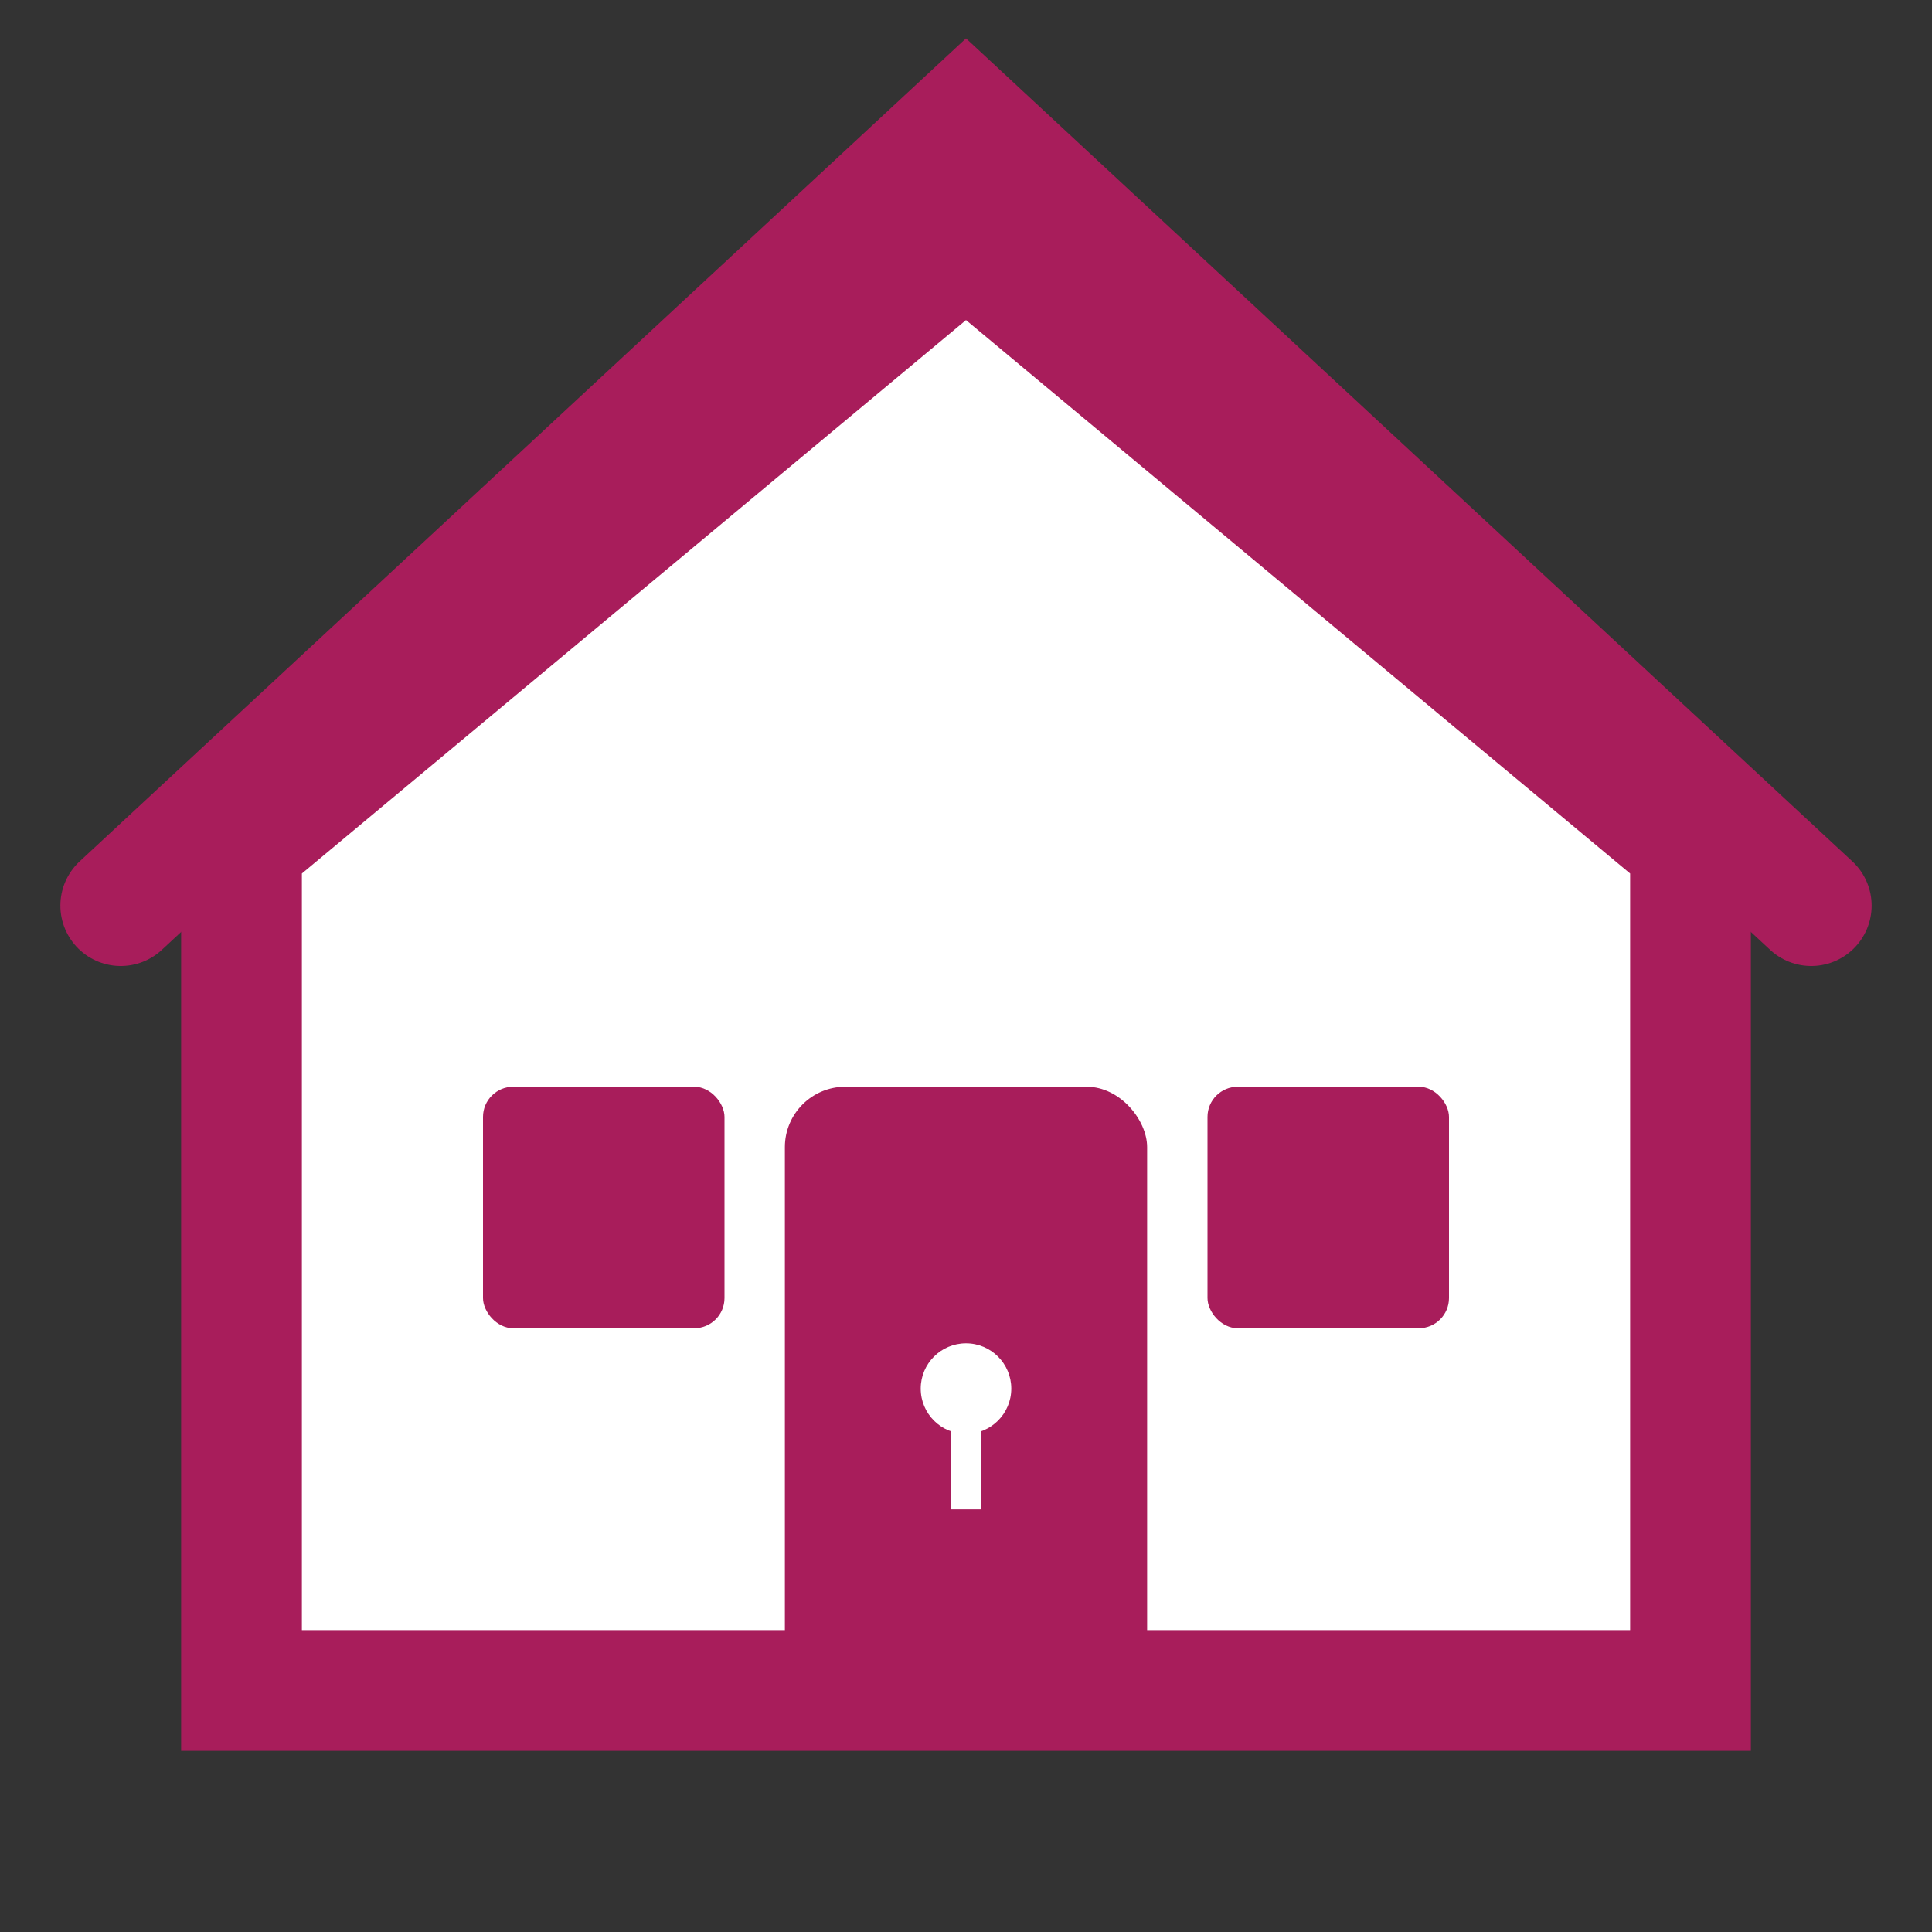
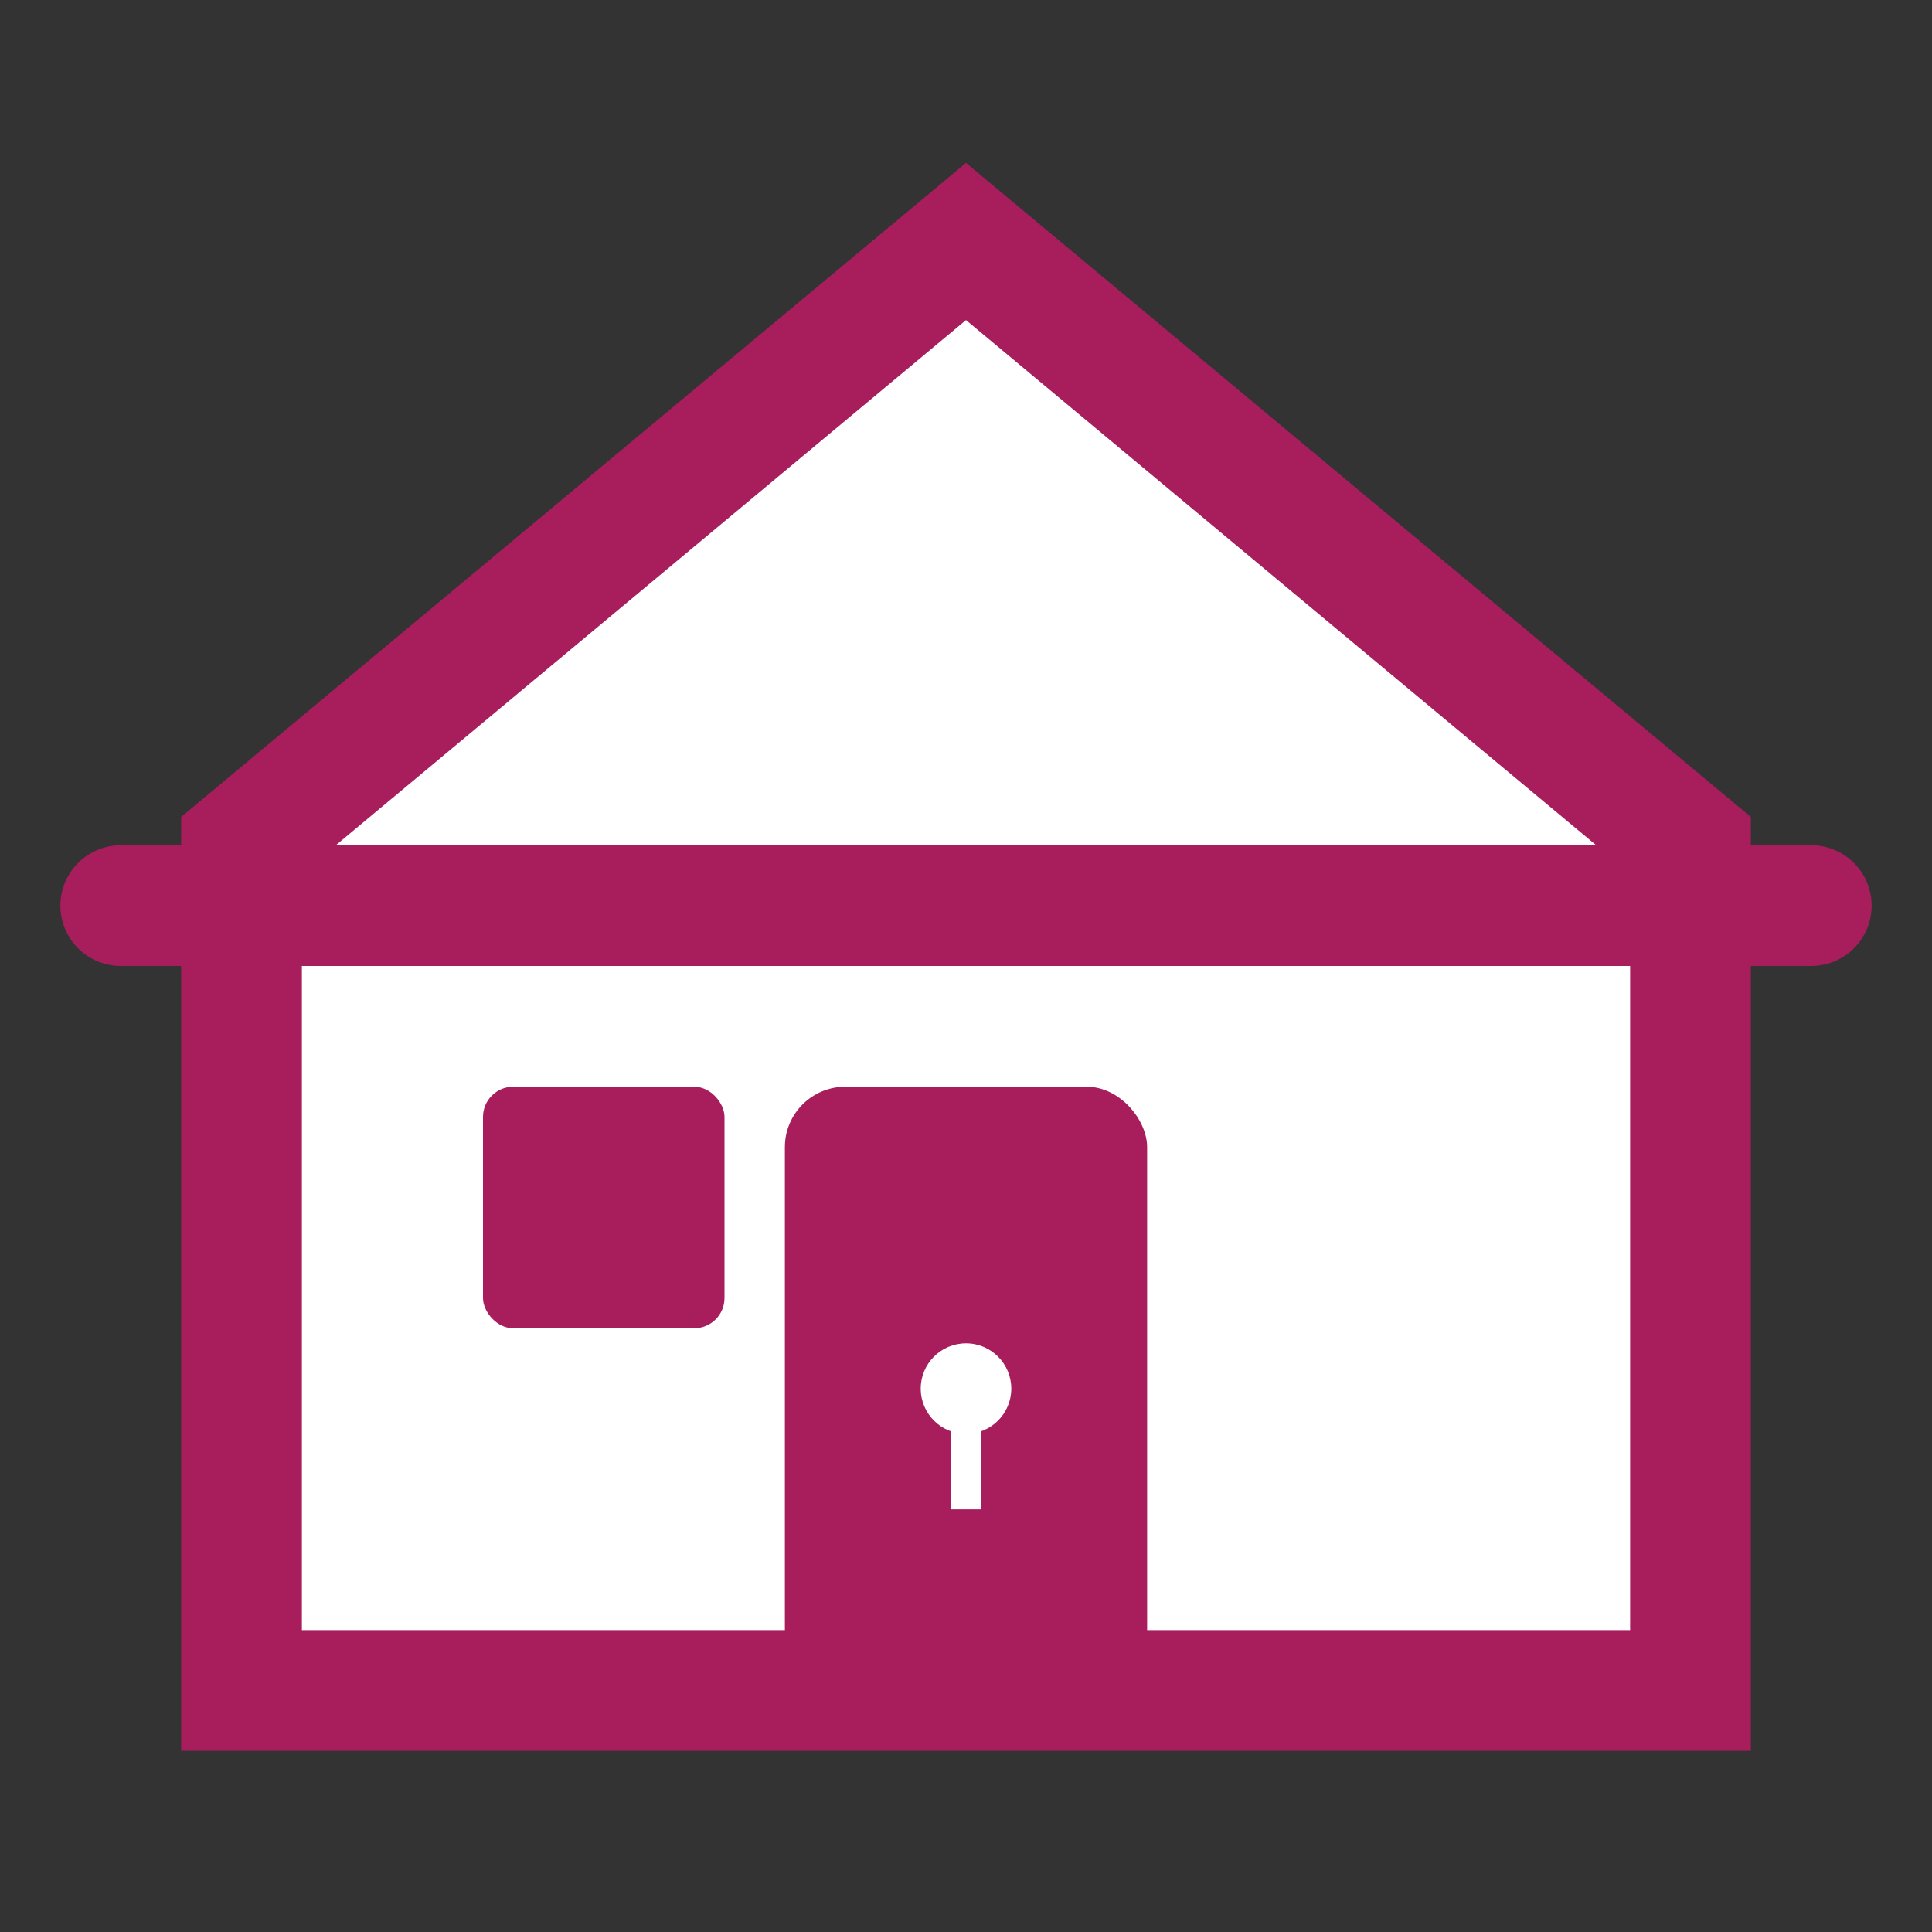
<svg xmlns="http://www.w3.org/2000/svg" viewBox="0 0 64 64" width="64" height="64">
  <rect x="0" y="0" width="64" height="64" fill="#333333" stroke="none" />
  <path d="M32,8 L8,28 L8,56 L56,56 L56,28 Z" fill="#ffffff" stroke="#a81d5b" stroke-width="4" />
-   <path d="M4,30 L32,4 L60,30" fill="none" stroke="#a81d5b" stroke-width="4" stroke-linecap="round" />
+   <path d="M4,30 L60,30" fill="none" stroke="#a81d5b" stroke-width="4" stroke-linecap="round" />
  <rect x="26" y="36" width="12" height="20" fill="#a81d5b" rx="2" />
  <rect x="16" y="36" width="8" height="8" fill="#a81d5b" rx="1" />
-   <rect x="40" y="36" width="8" height="8" fill="#a81d5b" rx="1" />
  <circle cx="32" cy="46" r="1.5" fill="#ffffff" />
  <rect x="31.5" y="46" width="1" height="4" fill="#ffffff" />
</svg>